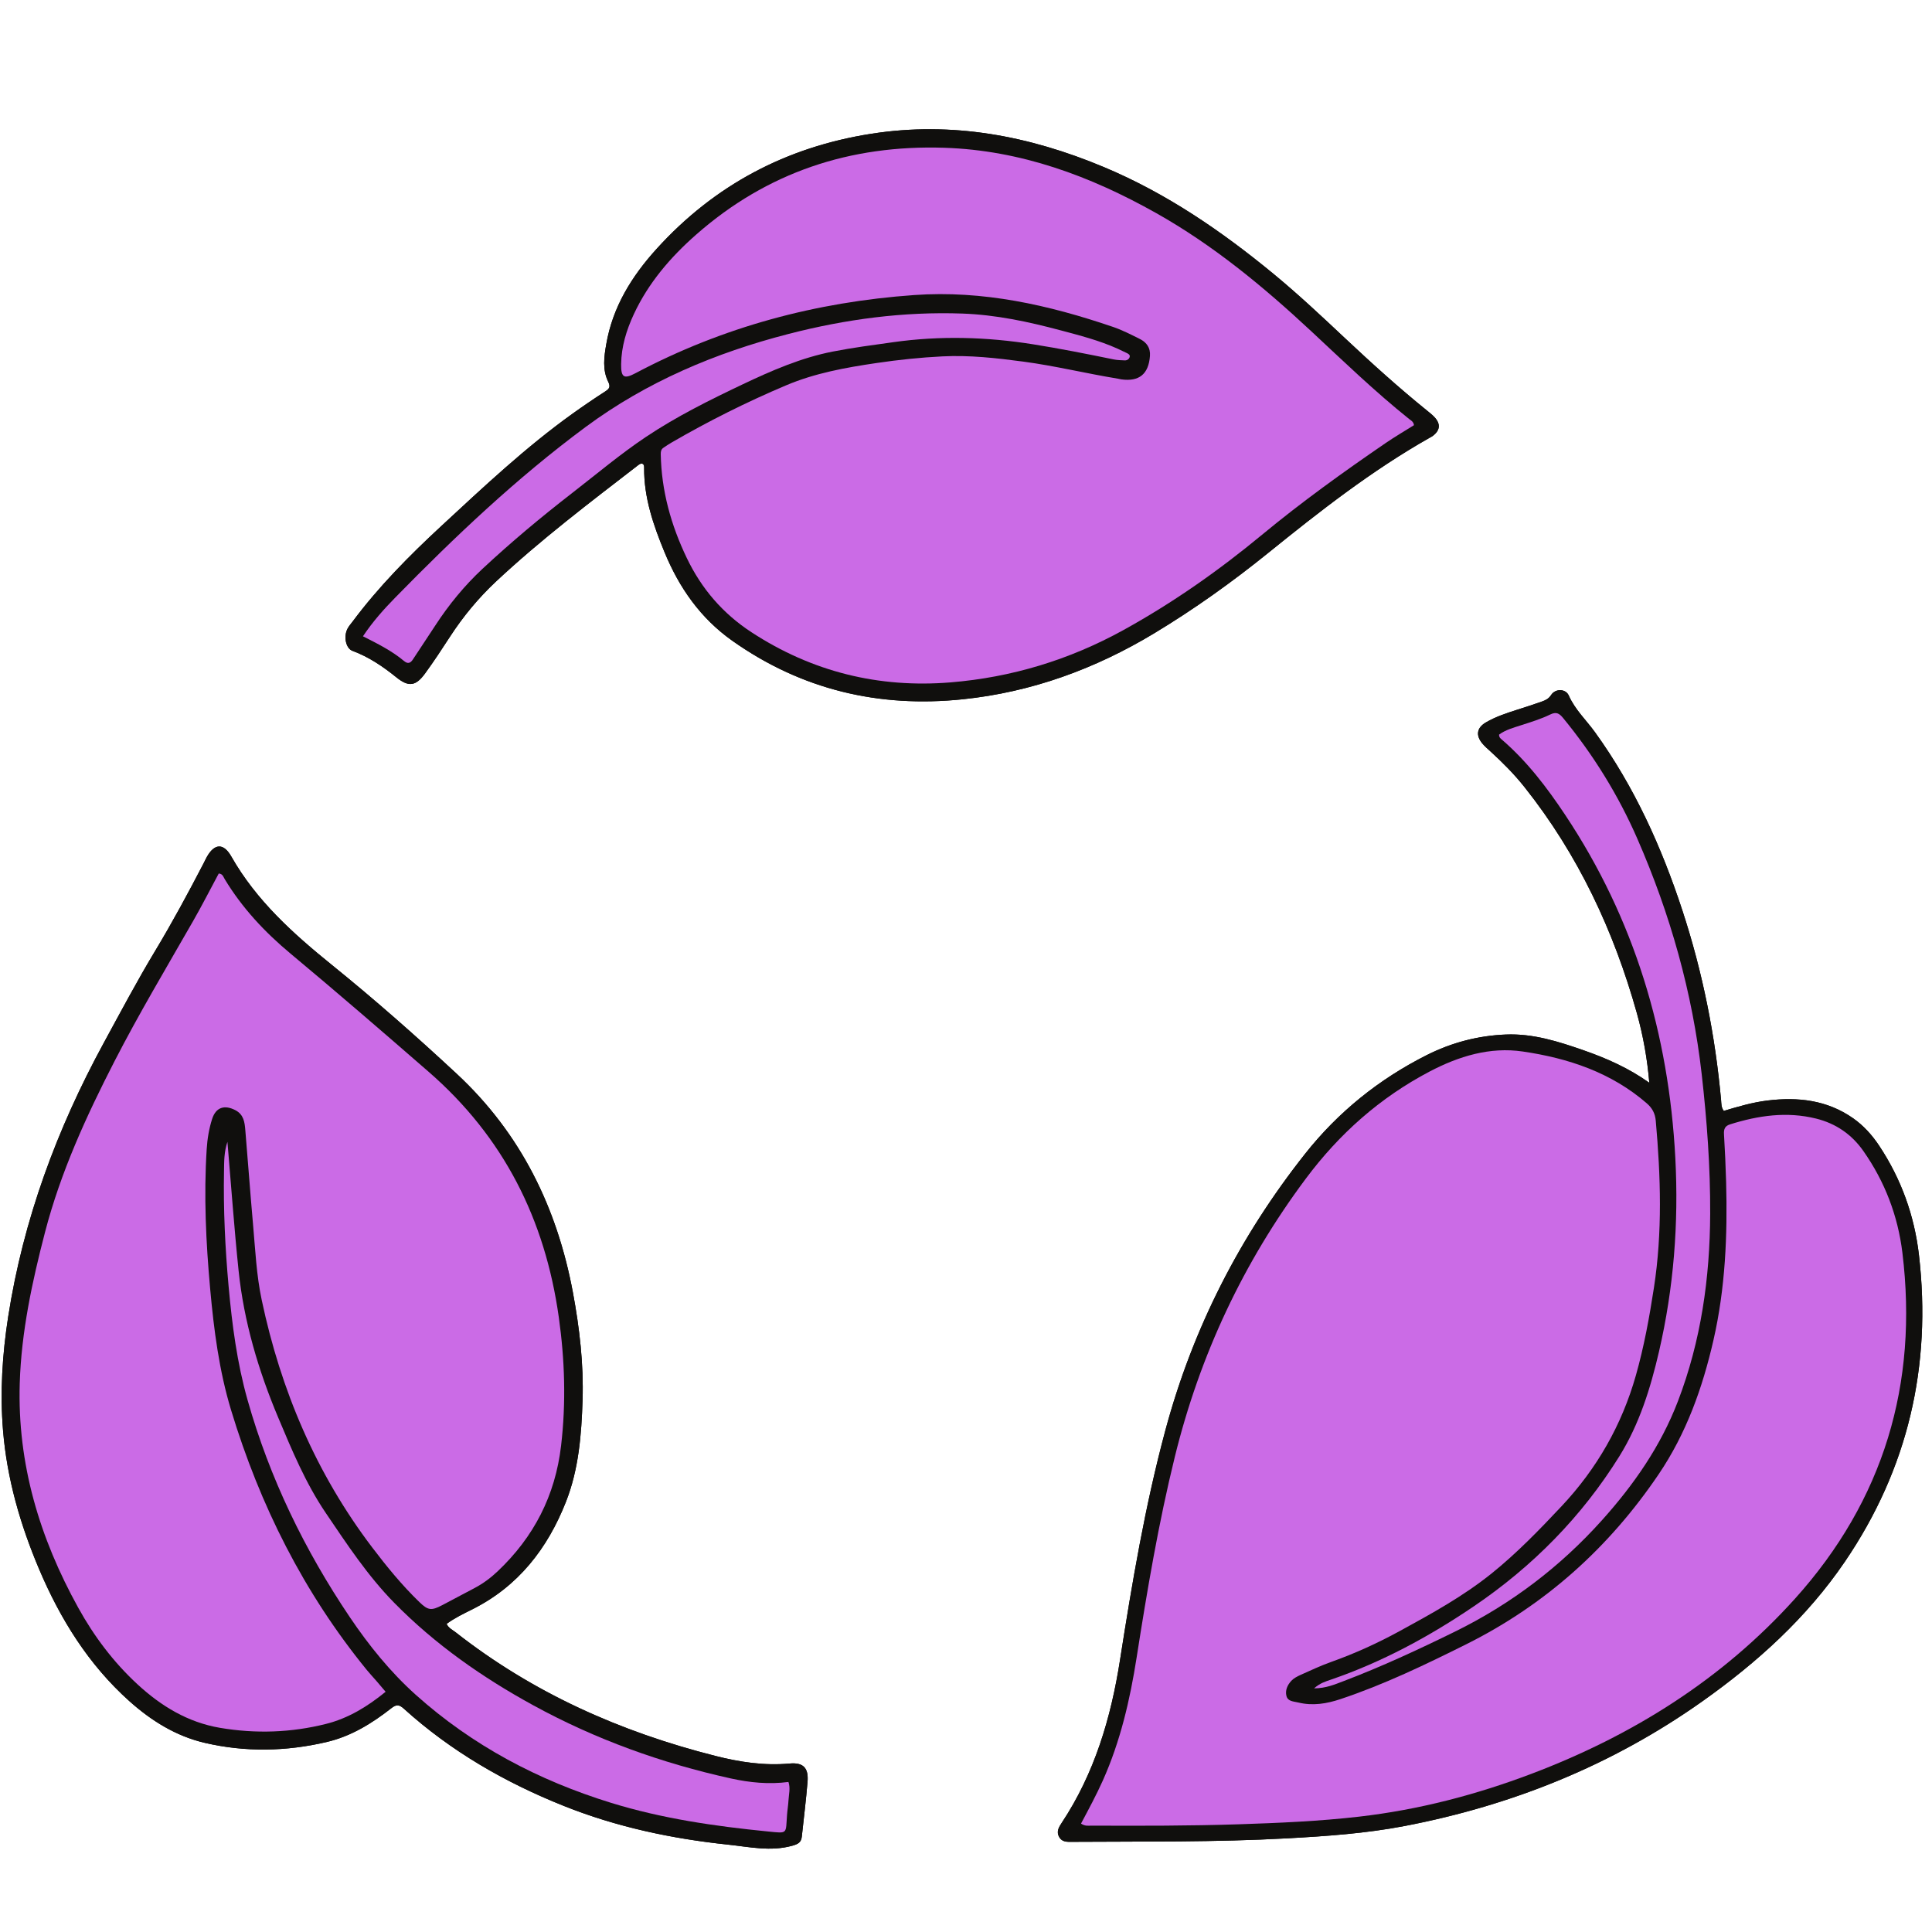
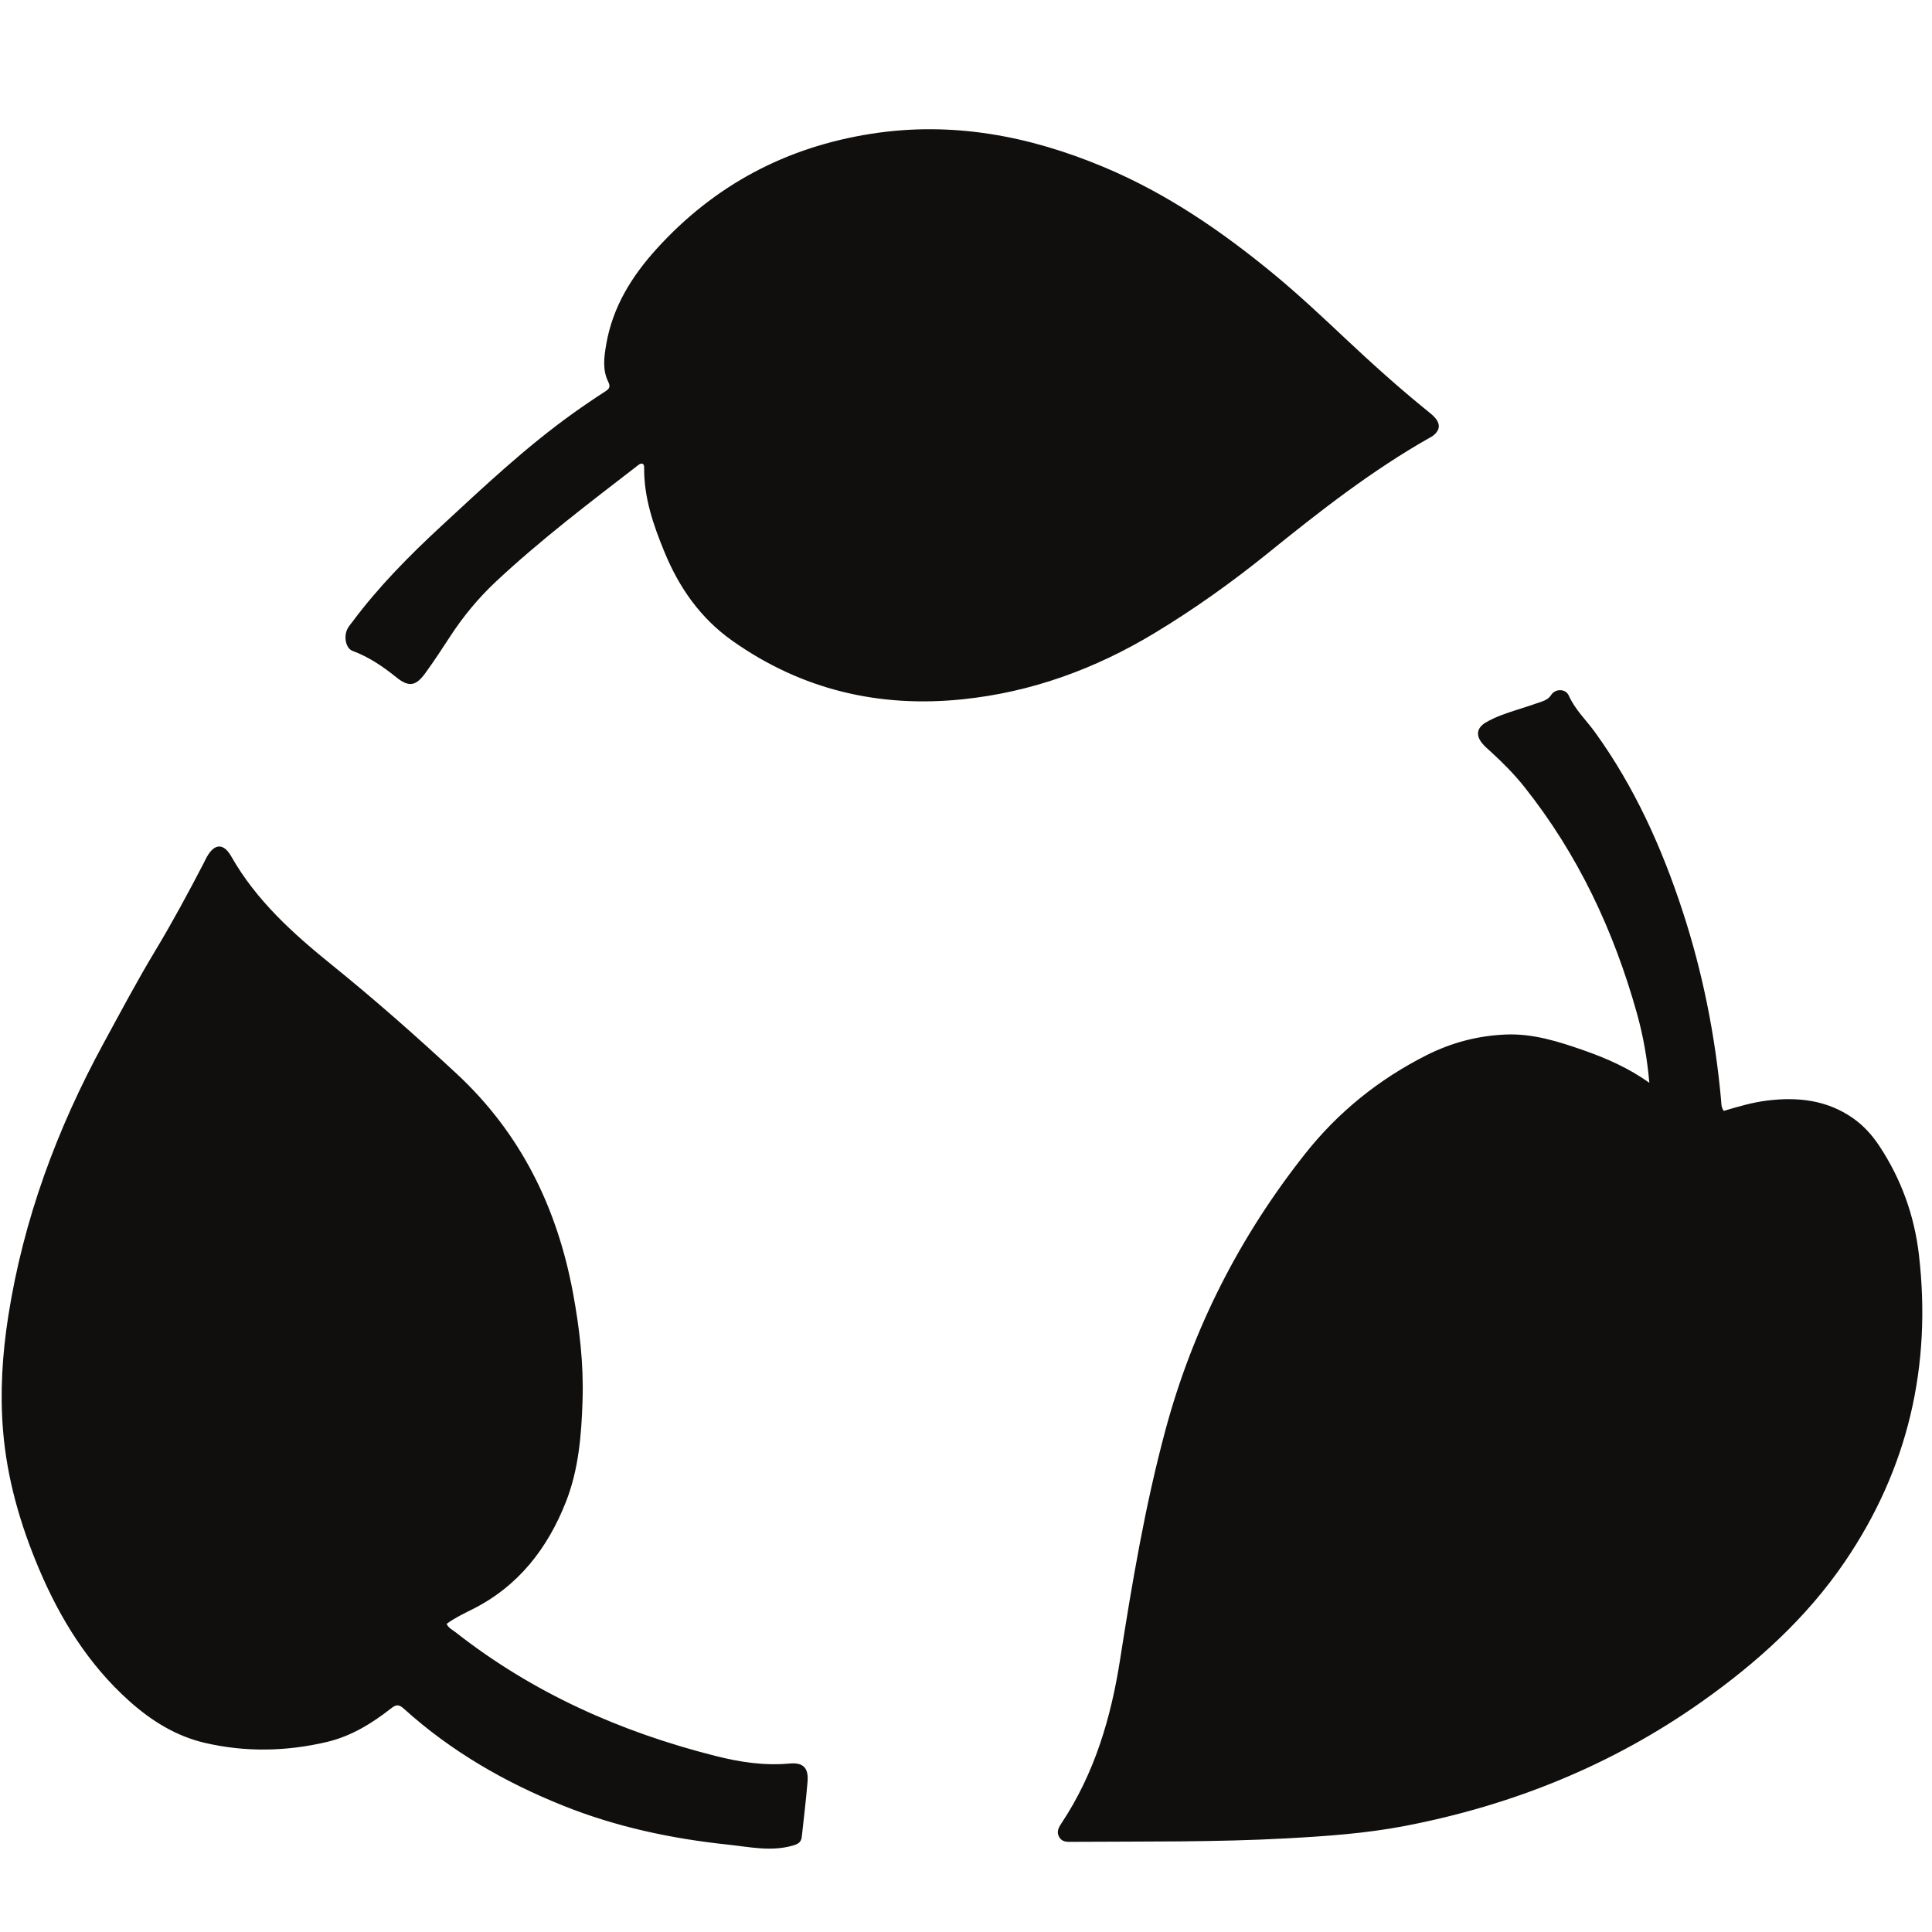
<svg xmlns="http://www.w3.org/2000/svg" version="1.0" preserveAspectRatio="xMidYMid meet" height="500" viewBox="0 0 375 375" zoomAndPan="magnify" width="500">
  <path fill-rule="nonzero" fill-opacity="1" d="M 320.133 210.168 C 319.738 205.566 318.953 201.082 317.73 196.703 C 313.25 180.676 306.305 165.863 295.902 152.77 C 293.922 150.277 291.688 148.031 289.344 145.891 C 288.773 145.371 288.172 144.863 287.688 144.27 C 286.41 142.707 286.656 141.246 288.414 140.219 C 290.289 139.121 292.352 138.445 294.414 137.781 C 296.031 137.258 297.652 136.754 299.25 136.18 C 299.953 135.926 300.59 135.648 301.074 134.895 C 301.887 133.629 303.895 133.645 304.496 135 C 305.715 137.758 307.895 139.773 309.602 142.141 C 317.238 152.723 322.52 164.422 326.566 176.77 C 330.488 188.738 332.922 200.98 334.059 213.504 C 334.121 214.184 334.059 214.906 334.582 215.625 C 337.332 214.801 340.137 213.969 343.047 213.613 C 348.98 212.887 354.629 213.512 359.68 217.047 C 361.734 218.488 363.379 220.324 364.762 222.406 C 369.027 228.844 371.582 235.949 372.465 243.574 C 374.957 265.152 370.355 285.098 358.09 303.117 C 350.684 314 341.074 322.688 330.383 330.254 C 312.938 342.602 293.59 350.402 272.664 354.422 C 265.129 355.867 257.484 356.402 249.836 356.82 C 235.922 357.586 221.992 357.406 208.066 357.5 C 207.129 357.508 206.168 357.559 205.602 356.594 C 204.977 355.539 205.52 354.656 206.082 353.809 C 212.457 344.195 215.641 333.426 217.398 322.18 C 219.742 307.203 222.254 292.277 226.203 277.605 C 231.527 257.816 240.645 239.984 253.312 223.965 C 259.723 215.855 267.645 209.473 276.91 204.805 C 281.75 202.367 286.859 201.023 292.27 200.801 C 297.566 200.582 302.508 202.16 307.402 203.871 C 311.852 205.422 316.152 207.328 320.133 210.168 Z M 209.824 353.961 C 210.637 354.5 211.27 354.355 211.875 354.355 C 221.395 354.395 230.914 354.402 240.426 354.094 C 248.234 353.836 256.047 353.504 263.816 352.609 C 275.328 351.285 286.461 348.383 297.277 344.285 C 316.902 336.855 334.309 325.953 348.406 310.305 C 365.617 291.195 372.355 268.621 369.254 243.148 C 368.383 235.996 365.848 229.348 361.672 223.402 C 359.402 220.164 356.32 218.059 352.492 217.113 C 346.824 215.707 341.285 216.516 335.812 218.234 C 334.801 218.551 334.566 219.16 334.625 220.152 C 334.809 223.238 334.953 226.332 335.039 229.426 C 335.316 239.742 334.898 250 332.582 260.113 C 330.461 269.387 327.312 278.227 321.938 286.164 C 312.328 300.355 299.996 311.465 284.617 319.141 C 276.656 323.113 268.648 326.973 260.184 329.797 C 257.496 330.695 254.797 331.141 251.98 330.453 C 251.082 330.234 249.98 330.266 249.699 329.191 C 249.414 328.09 249.902 327.035 250.656 326.234 C 251.117 325.746 251.773 325.398 252.398 325.117 C 254.375 324.234 256.34 323.305 258.375 322.582 C 262.98 320.945 267.402 318.926 271.688 316.586 C 277.867 313.211 284.039 309.82 289.555 305.379 C 294.449 301.434 298.805 296.93 303.098 292.359 C 309.953 285.066 314.785 276.609 317.52 266.977 C 319.105 261.387 320.145 255.684 321.027 249.945 C 322.691 239.16 322.344 228.352 321.383 217.531 C 321.258 216.129 320.711 215.086 319.645 214.16 C 312.723 208.156 304.387 205.391 295.574 204.098 C 289.195 203.156 283.152 205.012 277.484 207.984 C 267.859 213.039 259.949 220.074 253.465 228.766 C 241.316 245.043 232.887 263.031 228.031 282.77 C 224.867 295.637 222.664 308.66 220.617 321.73 C 219.332 329.93 217.469 337.977 214.059 345.598 C 212.797 348.41 211.336 351.121 209.824 353.961 Z M 255.059 327.711 C 257.367 327.699 259.082 326.949 260.797 326.301 C 268.176 323.496 275.324 320.176 282.41 316.695 C 293.316 311.336 302.805 304.133 310.914 295.105 C 317.109 288.207 322.348 280.703 325.691 271.961 C 330.176 260.238 331.895 248.051 331.945 235.586 C 331.984 226.531 331.32 217.516 330.301 208.512 C 328.496 192.621 324.195 177.43 317.816 162.816 C 314.117 154.332 309.273 146.52 303.391 139.355 C 302.637 138.438 302.047 138.121 300.898 138.684 C 299.094 139.562 297.164 140.145 295.246 140.766 C 293.742 141.25 292.184 141.68 290.965 142.59 C 290.977 143.137 291.242 143.328 291.469 143.523 C 296.391 147.75 300.273 152.863 303.836 158.223 C 317.238 178.383 323.914 200.707 325.18 224.773 C 325.844 237.441 324.879 249.957 322.012 262.332 C 320.359 269.465 318.199 276.418 314.328 282.645 C 307.039 294.367 297.492 304.043 286.098 311.766 C 277.445 317.637 268.258 322.613 258.301 326.027 C 257.301 326.371 256.242 326.668 255.059 327.711 Z M 86.691 315.191 C 87.051 316.012 87.816 316.34 88.426 316.816 C 103.434 328.602 120.449 336.164 138.855 340.824 C 143.598 342.023 148.34 342.754 153.254 342.301 C 155.918 342.055 156.961 343.156 156.746 345.82 C 156.453 349.387 156.012 352.941 155.629 356.5 C 155.512 357.605 154.898 357.941 153.793 358.25 C 149.582 359.43 145.449 358.477 141.312 358.043 C 130.355 356.887 119.656 354.617 109.387 350.508 C 97.988 345.949 87.508 339.902 78.375 331.645 C 77.48 330.836 76.918 330.805 75.98 331.543 C 72.203 334.512 68.141 337.016 63.402 338.125 C 55.539 339.969 47.617 340.121 39.746 338.285 C 34.133 336.977 29.344 333.98 25.078 330.16 C 17.16 323.059 11.699 314.254 7.586 304.559 C 3.938 295.941 1.355 287.027 0.59 277.66 C -0.016 270.25 0.449 262.879 1.594 255.535 C 4.535 236.703 11.047 219.129 20.133 202.441 C 23.406 196.434 26.605 190.391 30.137 184.531 C 33.461 179.012 36.516 173.344 39.488 167.629 C 39.707 167.207 39.902 166.77 40.137 166.352 C 41.598 163.723 43.375 163.566 44.887 166.23 C 49.75 174.793 56.871 181.191 64.395 187.277 C 72.754 194.031 80.812 201.137 88.684 208.457 C 101.098 220.012 108.137 234.406 111.207 250.898 C 112.488 257.793 113.301 264.754 113.074 271.781 C 112.863 278.48 112.332 285.18 109.859 291.477 C 106.289 300.559 100.602 307.906 91.66 312.379 C 89.961 313.227 88.234 314.055 86.691 315.191 Z M 74.848 328.371 C 74.184 327.59 73.633 326.934 73.074 326.285 C 72.449 325.566 71.793 324.871 71.188 324.129 C 58.949 309.125 50.445 292.16 44.848 273.688 C 42.531 266.039 41.516 258.145 40.797 250.215 C 39.977 241.172 39.539 232.113 40.121 223.031 C 40.246 221.043 40.57 219.066 41.18 217.172 C 41.91 214.914 43.578 214.391 45.688 215.488 C 47.305 216.336 47.488 217.816 47.613 219.332 C 48.129 225.434 48.57 231.547 49.113 237.648 C 49.551 242.559 49.773 247.508 50.801 252.34 C 54.508 269.855 61.344 285.984 72.211 300.312 C 75.055 304.062 78.02 307.691 81.406 310.965 C 83.078 312.582 83.715 312.672 85.832 311.562 C 87.949 310.457 90.051 309.332 92.16 308.215 C 93.785 307.352 95.246 306.266 96.586 304.996 C 103.621 298.344 107.773 290.289 108.906 280.609 C 109.887 272.242 109.629 263.953 108.457 255.633 C 105.793 236.695 97.773 220.711 83.203 208.039 C 74.316 200.309 65.41 192.609 56.363 185.07 C 51.379 180.918 46.992 176.223 43.617 170.641 C 43.363 170.219 43.23 169.602 42.457 169.551 C 40.801 172.633 39.215 175.75 37.477 178.785 C 32.301 187.828 26.957 196.777 22.191 206.055 C 16.734 216.688 11.773 227.512 8.746 239.141 C 6.238 248.785 4.141 258.496 3.832 268.496 C 3.352 284.121 7.691 298.516 15.188 312.062 C 18.246 317.594 22.016 322.613 26.68 326.918 C 31.27 331.156 36.461 334.312 42.707 335.371 C 49.613 336.543 56.516 336.316 63.309 334.602 C 67.602 333.52 71.32 331.254 74.848 328.371 Z M 44.145 221.621 C 43.473 223.641 43.512 225.461 43.48 227.266 C 43.34 234.75 43.699 242.219 44.371 249.672 C 45.047 257.129 46.012 264.535 48.055 271.754 C 52.336 286.895 59.125 300.863 67.898 313.887 C 71.602 319.379 75.762 324.531 80.699 328.961 C 91.719 338.84 104.516 345.578 118.609 349.93 C 128.531 352.992 138.762 354.469 149.051 355.488 C 152.992 355.883 152.488 355.996 152.762 352.281 C 152.832 351.328 152.996 350.383 153.047 349.434 C 153.113 348.266 153.449 347.086 153.039 345.879 C 149.215 346.375 145.508 346 141.852 345.195 C 128.422 342.23 115.594 337.613 103.512 331 C 93.617 325.586 84.445 319.168 76.52 311.102 C 71.367 305.855 67.336 299.719 63.227 293.656 C 59.316 287.883 56.66 281.477 53.98 275.102 C 50.145 265.973 47.34 256.52 46.312 246.641 C 45.457 238.418 44.875 230.164 44.145 221.621 Z M 124.641 89.988 C 124.355 89.945 124.094 90.113 123.84 90.309 C 114.457 97.555 105.004 104.711 96.324 112.824 C 92.875 116.051 89.895 119.648 87.324 123.609 C 85.766 126.012 84.191 128.406 82.504 130.719 C 80.684 133.215 79.309 133.379 76.941 131.473 C 74.328 129.367 71.59 127.504 68.41 126.328 C 67.121 125.848 66.645 123.539 67.469 122 C 67.727 121.512 68.109 121.09 68.441 120.645 C 73.508 113.852 79.441 107.859 85.637 102.121 C 93.875 94.504 102.043 86.801 111.195 80.25 C 113.266 78.77 115.371 77.336 117.508 75.957 C 118.324 75.43 118.512 75.035 118.047 74.082 C 116.902 71.75 117.25 69.262 117.672 66.82 C 118.914 59.586 122.621 53.625 127.453 48.297 C 138.672 35.93 152.586 28.559 169.062 25.973 C 184.797 23.504 199.746 26.348 214.27 32.434 C 226.434 37.531 237.145 44.879 247.25 53.211 C 252.039 57.164 256.566 61.418 261.09 65.668 C 266.254 70.52 271.508 75.266 277.02 79.723 C 277.512 80.125 278.023 80.52 278.449 80.984 C 279.664 82.309 279.523 83.539 278.082 84.625 C 277.891 84.766 277.672 84.867 277.461 84.988 C 266.273 91.324 256.184 99.215 246.223 107.27 C 239.156 112.98 231.797 118.242 224.012 122.934 C 212.539 129.848 200.234 134.34 186.891 135.727 C 170.609 137.422 155.609 133.891 142.137 124.367 C 135.949 119.988 131.82 114.066 128.98 107.168 C 126.824 101.934 124.98 96.598 125.027 90.816 C 125.027 90.512 125.051 90.168 124.641 89.988 Z M 274.453 82.527 C 274.352 81.82 273.871 81.617 273.52 81.336 C 266.863 76.004 260.73 70.086 254.5 64.281 C 245.215 55.629 235.461 47.566 224.363 41.332 C 211.602 34.164 198.121 29.16 183.258 28.68 C 165.039 28.098 148.895 33.426 135.145 45.52 C 130.148 49.91 125.852 54.91 123.012 61.016 C 121.594 64.074 120.609 67.266 120.562 70.664 C 120.523 73.305 121.121 73.617 123.371 72.426 C 140.289 63.457 158.363 58.621 177.426 57.27 C 190.789 56.32 203.531 59.188 216.047 63.457 C 217.844 64.07 219.559 64.953 221.262 65.805 C 222.562 66.457 223.32 67.523 223.207 69.074 C 222.949 72.602 221.125 74.109 217.66 73.637 C 217.422 73.605 217.191 73.535 216.957 73.496 C 210.832 72.496 204.797 71.012 198.641 70.191 C 193.434 69.496 188.203 68.91 182.941 69.172 C 178.648 69.383 174.375 69.836 170.121 70.465 C 164.129 71.348 158.199 72.414 152.57 74.797 C 144.938 78.023 137.547 81.723 130.379 85.879 C 129.828 86.195 129.297 86.551 128.773 86.91 C 128.344 87.199 128.242 87.59 128.25 88.133 C 128.379 95.262 130.246 101.945 133.32 108.34 C 136.18 114.293 140.301 119.086 145.863 122.719 C 157.637 130.406 170.547 133.582 184.477 132.453 C 196.363 131.484 207.566 128.078 218.039 122.305 C 227.625 117.02 236.531 110.77 244.953 103.801 C 252.629 97.453 260.703 91.641 268.918 86.02 C 270.734 84.773 272.641 83.664 274.453 82.527 Z M 70.449 123.504 C 73.391 124.988 76.09 126.352 78.418 128.297 C 79.156 128.914 79.664 128.734 80.152 127.984 C 81.586 125.781 83.059 123.609 84.488 121.41 C 87.105 117.391 90.121 113.703 93.625 110.43 C 99.215 105.215 105.078 100.324 111.117 95.645 C 115.832 91.992 120.398 88.137 125.359 84.816 C 131.324 80.828 137.742 77.645 144.207 74.574 C 149.812 71.914 155.5 69.441 161.641 68.238 C 165.539 67.473 169.477 66.969 173.414 66.414 C 182.469 65.137 191.484 65.391 200.492 66.824 C 205.75 67.66 210.969 68.699 216.184 69.766 C 216.879 69.906 217.602 69.922 218.316 69.953 C 218.75 69.973 219.125 69.723 219.254 69.34 C 219.414 68.867 219.008 68.664 218.637 68.492 C 218.062 68.223 217.492 67.934 216.914 67.676 C 213.344 66.07 209.57 65.105 205.809 64.102 C 199.578 62.441 193.309 61.098 186.82 60.863 C 175.359 60.453 164.145 61.957 153.074 64.812 C 138.852 68.48 125.523 74.098 113.652 82.891 C 100.312 92.77 88.309 104.145 76.727 115.98 C 74.516 118.242 72.383 120.605 70.449 123.504 Z M 209.824 353.961 C 211.336 351.121 212.797 348.41 214.059 345.598 C 217.469 337.977 219.332 329.93 220.617 321.73 C 222.664 308.66 224.867 295.637 228.031 282.77 C 232.887 263.031 241.316 245.043 253.465 228.766 C 259.949 220.074 267.859 213.039 277.484 207.984 C 283.152 205.012 289.195 203.156 295.574 204.098 C 304.387 205.391 312.723 208.156 319.645 214.16 C 320.711 215.086 321.258 216.129 321.383 217.531 C 322.344 228.352 322.691 239.16 321.027 249.945 C 320.145 255.684 319.105 261.387 317.52 266.977 C 314.785 276.609 309.953 285.066 303.098 292.359 C 298.805 296.93 294.449 301.434 289.555 305.379 C 284.039 309.82 277.867 313.211 271.688 316.586 C 267.402 318.926 262.98 320.945 258.375 322.582 C 256.34 323.305 254.375 324.234 252.398 325.117 C 251.773 325.398 251.117 325.746 250.656 326.234 C 249.902 327.035 249.414 328.09 249.699 329.191 C 249.98 330.266 251.082 330.234 251.98 330.453 C 254.797 331.141 257.496 330.695 260.184 329.797 C 268.648 326.973 276.656 323.113 284.617 319.141 C 299.996 311.465 312.328 300.355 321.938 286.164 C 327.312 278.227 330.461 269.387 332.582 260.113 C 334.898 250 335.316 239.742 335.039 229.426 C 334.953 226.332 334.809 223.238 334.625 220.152 C 334.566 219.16 334.801 218.551 335.812 218.234 C 341.285 216.516 346.824 215.707 352.492 217.113 C 356.32 218.059 359.402 220.164 361.672 223.402 C 365.848 229.348 368.383 235.996 369.254 243.148 C 372.355 268.621 365.617 291.195 348.406 310.305 C 334.309 325.953 316.902 336.855 297.277 344.285 C 286.461 348.383 275.328 351.285 263.816 352.609 C 256.047 353.504 248.234 353.836 240.426 354.094 C 230.914 354.402 221.395 354.395 211.875 354.355 C 211.27 354.355 210.637 354.5 209.824 353.961 Z M 73.074 326.285 C 72.449 325.566 71.793 324.871 71.188 324.129 C 58.949 309.125 50.445 292.16 44.848 273.688 C 42.531 266.039 41.516 258.145 40.797 250.215 C 39.977 241.172 39.539 232.113 40.121 223.031 C 40.246 221.043 40.57 219.066 41.18 217.172 C 41.91 214.914 43.578 214.391 45.688 215.488 C 47.305 216.336 47.488 217.816 47.613 219.332 C 48.129 225.434 48.57 231.547 49.113 237.648 C 49.551 242.559 49.773 247.508 50.801 252.34 C 54.508 269.855 61.344 285.984 72.211 300.312 C 75.055 304.062 78.02 307.691 81.406 310.965 C 83.078 312.582 83.715 312.672 85.832 311.562 C 87.949 310.457 90.051 309.332 92.16 308.215 C 93.785 307.352 95.246 306.266 96.586 304.996 C 103.621 298.344 107.773 290.289 108.906 280.609 C 109.887 272.242 109.629 263.953 108.457 255.633 C 105.793 236.695 97.773 220.711 83.203 208.039 C 74.316 200.309 65.41 192.609 56.363 185.07 C 51.379 180.918 46.992 176.223 43.617 170.641 C 43.363 170.219 43.23 169.602 42.457 169.551 C 40.801 172.633 39.215 175.75 37.477 178.785 C 32.301 187.828 26.957 196.777 22.191 206.055 C 16.734 216.688 11.773 227.512 8.746 239.141 C 6.238 248.785 4.141 258.496 3.832 268.496 C 3.352 284.121 7.691 298.516 15.188 312.062 C 18.246 317.594 22.016 322.613 26.68 326.918 C 31.27 331.156 36.461 334.312 42.707 335.371 C 49.613 336.543 56.516 336.316 63.309 334.602 C 67.602 333.52 71.32 331.254 74.848 328.371 C 74.184 327.59 73.633 326.934 73.074 326.285 Z M 273.52 81.336 C 266.863 76.004 260.73 70.086 254.5 64.281 C 245.215 55.629 235.461 47.566 224.363 41.332 C 211.602 34.164 198.121 29.16 183.258 28.68 C 165.039 28.098 148.895 33.426 135.145 45.52 C 130.148 49.91 125.852 54.91 123.012 61.016 C 121.594 64.074 120.609 67.266 120.562 70.664 C 120.523 73.305 121.121 73.617 123.371 72.426 C 140.289 63.457 158.363 58.621 177.426 57.27 C 190.789 56.32 203.531 59.188 216.047 63.457 C 217.844 64.07 219.559 64.953 221.262 65.805 C 222.562 66.457 223.32 67.523 223.207 69.074 C 222.949 72.602 221.125 74.109 217.66 73.637 C 217.422 73.605 217.191 73.535 216.957 73.496 C 210.832 72.496 204.797 71.012 198.641 70.191 C 193.434 69.496 188.203 68.91 182.941 69.172 C 178.648 69.383 174.375 69.836 170.121 70.465 C 164.129 71.348 158.199 72.414 152.57 74.797 C 144.938 78.023 137.547 81.723 130.379 85.879 C 129.828 86.195 129.297 86.551 128.773 86.91 C 128.344 87.199 128.242 87.59 128.25 88.133 C 128.379 95.262 130.246 101.945 133.32 108.34 C 136.18 114.293 140.301 119.086 145.863 122.719 C 157.637 130.406 170.547 133.582 184.477 132.453 C 196.363 131.484 207.566 128.078 218.039 122.305 C 227.625 117.02 236.531 110.77 244.953 103.801 C 252.629 97.453 260.703 91.641 268.918 86.02 C 270.734 84.773 272.641 83.664 274.453 82.527 C 274.352 81.82 273.871 81.617 273.52 81.336 Z M 255.059 327.711 C 256.242 326.668 257.301 326.371 258.301 326.027 C 268.258 322.613 277.445 317.637 286.098 311.766 C 297.492 304.043 307.039 294.367 314.328 282.645 C 318.199 276.418 320.359 269.465 322.012 262.332 C 324.879 249.957 325.844 237.441 325.18 224.773 C 323.914 200.707 317.238 178.383 303.836 158.223 C 300.273 152.863 296.391 147.75 291.469 143.523 C 291.242 143.328 290.977 143.137 290.965 142.59 C 292.184 141.68 293.742 141.25 295.246 140.766 C 297.164 140.145 299.094 139.562 300.898 138.684 C 302.047 138.121 302.637 138.438 303.391 139.355 C 309.273 146.52 314.117 154.332 317.816 162.816 C 324.195 177.43 328.496 192.621 330.301 208.512 C 331.32 217.516 331.984 226.531 331.945 235.586 C 331.895 248.051 330.176 260.238 325.691 271.961 C 322.348 280.703 317.109 288.207 310.914 295.105 C 302.805 304.133 293.316 311.336 282.41 316.695 C 275.324 320.176 268.176 323.496 260.797 326.301 C 259.082 326.949 257.367 327.699 255.059 327.711 Z M 43.48 227.266 C 43.34 234.75 43.699 242.219 44.371 249.672 C 45.047 257.129 46.012 264.535 48.055 271.754 C 52.336 286.895 59.125 300.863 67.898 313.887 C 71.602 319.379 75.762 324.531 80.699 328.961 C 91.719 338.84 104.516 345.578 118.609 349.93 C 128.531 352.992 138.762 354.469 149.051 355.488 C 152.992 355.883 152.488 355.996 152.762 352.281 C 152.832 351.328 152.996 350.383 153.047 349.434 C 153.113 348.266 153.449 347.086 153.039 345.879 C 149.215 346.375 145.508 346 141.852 345.195 C 128.422 342.23 115.594 337.613 103.512 331 C 93.617 325.586 84.445 319.168 76.52 311.102 C 71.367 305.855 67.336 299.719 63.227 293.656 C 59.316 287.883 56.66 281.477 53.98 275.102 C 50.145 265.973 47.34 256.52 46.312 246.641 C 45.457 238.418 44.875 230.164 44.145 221.621 C 43.473 223.641 43.512 225.461 43.48 227.266 Z M 78.418 128.297 C 79.156 128.914 79.664 128.734 80.152 127.984 C 81.586 125.781 83.059 123.609 84.488 121.41 C 87.105 117.391 90.121 113.703 93.625 110.43 C 99.215 105.215 105.078 100.324 111.117 95.645 C 115.832 91.992 120.398 88.137 125.359 84.816 C 131.324 80.828 137.742 77.645 144.207 74.574 C 149.812 71.914 155.5 69.441 161.641 68.238 C 165.539 67.473 169.477 66.969 173.414 66.414 C 182.469 65.137 191.484 65.391 200.492 66.824 C 205.75 67.66 210.969 68.699 216.184 69.766 C 216.879 69.906 217.602 69.922 218.316 69.953 C 218.75 69.973 219.125 69.723 219.254 69.34 C 219.414 68.867 219.008 68.664 218.637 68.492 C 218.062 68.223 217.492 67.934 216.914 67.676 C 213.344 66.07 209.57 65.105 205.809 64.102 C 199.578 62.441 193.309 61.098 186.82 60.863 C 175.359 60.453 164.145 61.957 153.074 64.812 C 138.852 68.48 125.523 74.098 113.652 82.891 C 100.312 92.77 88.309 104.145 76.727 115.98 C 74.516 118.242 72.383 120.605 70.449 123.504 C 73.391 124.988 76.09 126.352 78.418 128.297 Z M 78.418 128.297" fill="#100f0d" />
-   <path fill-rule="nonzero" fill-opacity="1" d="M 320.133 210.168 C 319.738 205.566 318.953 201.082 317.73 196.703 C 313.25 180.676 306.305 165.863 295.902 152.77 C 293.922 150.277 291.688 148.031 289.344 145.891 C 288.773 145.371 288.172 144.863 287.688 144.27 C 286.41 142.707 286.656 141.246 288.414 140.219 C 290.289 139.121 292.352 138.445 294.414 137.781 C 296.031 137.258 297.652 136.754 299.25 136.18 C 299.953 135.926 300.59 135.648 301.074 134.895 C 301.887 133.629 303.895 133.645 304.496 135 C 305.715 137.758 307.895 139.773 309.602 142.141 C 317.238 152.723 322.52 164.422 326.566 176.77 C 330.488 188.738 332.922 200.98 334.059 213.504 C 334.121 214.184 334.059 214.906 334.582 215.625 C 337.332 214.801 340.137 213.969 343.047 213.613 C 348.98 212.887 354.629 213.512 359.68 217.047 C 361.734 218.488 363.379 220.324 364.762 222.406 C 369.027 228.844 371.582 235.949 372.465 243.574 C 374.957 265.152 370.355 285.098 358.09 303.117 C 350.684 314 341.074 322.688 330.383 330.254 C 312.938 342.602 293.59 350.402 272.664 354.422 C 265.129 355.867 257.484 356.402 249.836 356.82 C 235.922 357.586 221.992 357.406 208.066 357.5 C 207.129 357.508 206.168 357.559 205.602 356.594 C 204.977 355.539 205.52 354.656 206.082 353.809 C 212.457 344.195 215.641 333.426 217.398 322.18 C 219.742 307.203 222.254 292.277 226.203 277.605 C 231.527 257.816 240.645 239.984 253.312 223.965 C 259.723 215.855 267.645 209.473 276.91 204.805 C 281.75 202.367 286.859 201.023 292.27 200.801 C 297.566 200.582 302.508 202.16 307.402 203.871 C 311.852 205.422 316.152 207.328 320.133 210.168 Z M 209.824 353.961 C 210.637 354.5 211.27 354.355 211.875 354.355 C 221.395 354.395 230.914 354.402 240.426 354.094 C 248.234 353.836 256.047 353.504 263.816 352.609 C 275.328 351.285 286.461 348.383 297.277 344.285 C 316.902 336.855 334.309 325.953 348.406 310.305 C 365.617 291.195 372.355 268.621 369.254 243.148 C 368.383 235.996 365.848 229.348 361.672 223.402 C 359.402 220.164 356.32 218.059 352.492 217.113 C 346.824 215.707 341.285 216.516 335.812 218.234 C 334.801 218.551 334.566 219.16 334.625 220.152 C 334.809 223.238 334.953 226.332 335.039 229.426 C 335.316 239.742 334.898 250 332.582 260.113 C 330.461 269.387 327.312 278.227 321.938 286.164 C 312.328 300.355 299.996 311.465 284.617 319.141 C 276.656 323.113 268.648 326.973 260.184 329.797 C 257.496 330.695 254.797 331.141 251.98 330.453 C 251.082 330.234 249.98 330.266 249.699 329.191 C 249.414 328.09 249.902 327.035 250.656 326.234 C 251.117 325.746 251.773 325.398 252.398 325.117 C 254.375 324.234 256.34 323.305 258.375 322.582 C 262.98 320.945 267.402 318.926 271.688 316.586 C 277.867 313.211 284.039 309.82 289.555 305.379 C 294.449 301.434 298.805 296.93 303.098 292.359 C 309.953 285.066 314.785 276.609 317.52 266.977 C 319.105 261.387 320.145 255.684 321.027 249.945 C 322.691 239.16 322.344 228.352 321.383 217.531 C 321.258 216.129 320.711 215.086 319.645 214.16 C 312.723 208.156 304.387 205.391 295.574 204.098 C 289.195 203.156 283.152 205.012 277.484 207.984 C 267.859 213.039 259.949 220.074 253.465 228.766 C 241.316 245.043 232.887 263.031 228.031 282.77 C 224.867 295.637 222.664 308.66 220.617 321.73 C 219.332 329.93 217.469 337.977 214.059 345.598 C 212.797 348.41 211.336 351.121 209.824 353.961 Z M 255.059 327.711 C 257.367 327.699 259.082 326.949 260.797 326.301 C 268.176 323.496 275.324 320.176 282.41 316.695 C 293.316 311.336 302.805 304.133 310.914 295.105 C 317.109 288.207 322.348 280.703 325.691 271.961 C 330.176 260.238 331.895 248.051 331.945 235.586 C 331.984 226.531 331.32 217.516 330.301 208.512 C 328.496 192.621 324.195 177.43 317.816 162.816 C 314.117 154.332 309.273 146.52 303.391 139.355 C 302.637 138.438 302.047 138.121 300.898 138.684 C 299.094 139.562 297.164 140.145 295.246 140.766 C 293.742 141.25 292.184 141.68 290.965 142.59 C 290.977 143.137 291.242 143.328 291.469 143.523 C 296.391 147.75 300.273 152.863 303.836 158.223 C 317.238 178.383 323.914 200.707 325.18 224.773 C 325.844 237.441 324.879 249.957 322.012 262.332 C 320.359 269.465 318.199 276.418 314.328 282.645 C 307.039 294.367 297.492 304.043 286.098 311.766 C 277.445 317.637 268.258 322.613 258.301 326.027 C 257.301 326.371 256.242 326.668 255.059 327.711 Z M 86.691 315.191 C 87.051 316.012 87.816 316.34 88.426 316.816 C 103.434 328.602 120.449 336.164 138.855 340.824 C 143.598 342.023 148.34 342.754 153.254 342.301 C 155.918 342.055 156.961 343.156 156.746 345.82 C 156.453 349.387 156.012 352.941 155.629 356.5 C 155.512 357.605 154.898 357.941 153.793 358.25 C 149.582 359.43 145.449 358.477 141.312 358.043 C 130.355 356.887 119.656 354.617 109.387 350.508 C 97.988 345.949 87.508 339.902 78.375 331.645 C 77.48 330.836 76.918 330.805 75.98 331.543 C 72.203 334.512 68.141 337.016 63.402 338.125 C 55.539 339.969 47.617 340.121 39.746 338.285 C 34.133 336.977 29.344 333.98 25.078 330.16 C 17.16 323.059 11.699 314.254 7.586 304.559 C 3.938 295.941 1.355 287.027 0.59 277.66 C -0.016 270.25 0.449 262.879 1.594 255.535 C 4.535 236.703 11.047 219.129 20.133 202.441 C 23.406 196.434 26.605 190.391 30.137 184.531 C 33.461 179.012 36.516 173.344 39.488 167.629 C 39.707 167.207 39.902 166.77 40.137 166.352 C 41.598 163.723 43.375 163.566 44.887 166.23 C 49.75 174.793 56.871 181.191 64.395 187.277 C 72.754 194.031 80.812 201.137 88.684 208.457 C 101.098 220.012 108.137 234.406 111.207 250.898 C 112.488 257.793 113.301 264.754 113.074 271.781 C 112.863 278.48 112.332 285.18 109.859 291.477 C 106.289 300.559 100.602 307.906 91.66 312.379 C 89.961 313.227 88.234 314.055 86.691 315.191 Z M 74.848 328.371 C 74.184 327.59 73.633 326.934 73.074 326.285 C 72.449 325.566 71.793 324.871 71.188 324.129 C 58.949 309.125 50.445 292.16 44.848 273.688 C 42.531 266.039 41.516 258.145 40.797 250.215 C 39.977 241.172 39.539 232.113 40.121 223.031 C 40.246 221.043 40.57 219.066 41.18 217.172 C 41.91 214.914 43.578 214.391 45.688 215.488 C 47.305 216.336 47.488 217.816 47.613 219.332 C 48.129 225.434 48.57 231.547 49.113 237.648 C 49.551 242.559 49.773 247.508 50.801 252.34 C 54.508 269.855 61.344 285.984 72.211 300.312 C 75.055 304.062 78.02 307.691 81.406 310.965 C 83.078 312.582 83.715 312.672 85.832 311.562 C 87.949 310.457 90.051 309.332 92.16 308.215 C 93.785 307.352 95.246 306.266 96.586 304.996 C 103.621 298.344 107.773 290.289 108.906 280.609 C 109.887 272.242 109.629 263.953 108.457 255.633 C 105.793 236.695 97.773 220.711 83.203 208.039 C 74.316 200.309 65.41 192.609 56.363 185.07 C 51.379 180.918 46.992 176.223 43.617 170.641 C 43.363 170.219 43.23 169.602 42.457 169.551 C 40.801 172.633 39.215 175.75 37.477 178.785 C 32.301 187.828 26.957 196.777 22.191 206.055 C 16.734 216.688 11.773 227.512 8.746 239.141 C 6.238 248.785 4.141 258.496 3.832 268.496 C 3.352 284.121 7.691 298.516 15.188 312.062 C 18.246 317.594 22.016 322.613 26.68 326.918 C 31.27 331.156 36.461 334.312 42.707 335.371 C 49.613 336.543 56.516 336.316 63.309 334.602 C 67.602 333.52 71.32 331.254 74.848 328.371 Z M 44.145 221.621 C 43.473 223.641 43.512 225.461 43.48 227.266 C 43.34 234.75 43.699 242.219 44.371 249.672 C 45.047 257.129 46.012 264.535 48.055 271.754 C 52.336 286.895 59.125 300.863 67.898 313.887 C 71.602 319.379 75.762 324.531 80.699 328.961 C 91.719 338.84 104.516 345.578 118.609 349.93 C 128.531 352.992 138.762 354.469 149.051 355.488 C 152.992 355.883 152.488 355.996 152.762 352.281 C 152.832 351.328 152.996 350.383 153.047 349.434 C 153.113 348.266 153.449 347.086 153.039 345.879 C 149.215 346.375 145.508 346 141.852 345.195 C 128.422 342.23 115.594 337.613 103.512 331 C 93.617 325.586 84.445 319.168 76.52 311.102 C 71.367 305.855 67.336 299.719 63.227 293.656 C 59.316 287.883 56.66 281.477 53.98 275.102 C 50.145 265.973 47.34 256.52 46.312 246.641 C 45.457 238.418 44.875 230.164 44.145 221.621 Z M 124.641 89.988 C 124.355 89.945 124.094 90.113 123.84 90.309 C 114.457 97.555 105.004 104.711 96.324 112.824 C 92.875 116.051 89.895 119.648 87.324 123.609 C 85.766 126.012 84.191 128.406 82.504 130.719 C 80.684 133.215 79.309 133.379 76.941 131.473 C 74.328 129.367 71.59 127.504 68.41 126.328 C 67.121 125.848 66.645 123.539 67.469 122 C 67.727 121.512 68.109 121.09 68.441 120.645 C 73.508 113.852 79.441 107.859 85.637 102.121 C 93.875 94.504 102.043 86.801 111.195 80.25 C 113.266 78.77 115.371 77.336 117.508 75.957 C 118.324 75.43 118.512 75.035 118.047 74.082 C 116.902 71.75 117.25 69.262 117.672 66.82 C 118.914 59.586 122.621 53.625 127.453 48.297 C 138.672 35.93 152.586 28.559 169.062 25.973 C 184.797 23.504 199.746 26.348 214.27 32.434 C 226.434 37.531 237.145 44.879 247.25 53.211 C 252.039 57.164 256.566 61.418 261.09 65.668 C 266.254 70.52 271.508 75.266 277.02 79.723 C 277.512 80.125 278.023 80.52 278.449 80.984 C 279.664 82.309 279.523 83.539 278.082 84.625 C 277.891 84.766 277.672 84.867 277.461 84.988 C 266.273 91.324 256.184 99.215 246.223 107.27 C 239.156 112.98 231.797 118.242 224.012 122.934 C 212.539 129.848 200.234 134.34 186.891 135.727 C 170.609 137.422 155.609 133.891 142.137 124.367 C 135.949 119.988 131.82 114.066 128.98 107.168 C 126.824 101.934 124.98 96.598 125.027 90.816 C 125.027 90.512 125.051 90.168 124.641 89.988 Z M 274.453 82.527 C 274.352 81.82 273.871 81.617 273.52 81.336 C 266.863 76.004 260.73 70.086 254.5 64.281 C 245.215 55.629 235.461 47.566 224.363 41.332 C 211.602 34.164 198.121 29.16 183.258 28.68 C 165.039 28.098 148.895 33.426 135.145 45.52 C 130.148 49.91 125.852 54.91 123.012 61.016 C 121.594 64.074 120.609 67.266 120.562 70.664 C 120.523 73.305 121.121 73.617 123.371 72.426 C 140.289 63.457 158.363 58.621 177.426 57.27 C 190.789 56.32 203.531 59.188 216.047 63.457 C 217.844 64.07 219.559 64.953 221.262 65.805 C 222.562 66.457 223.32 67.523 223.207 69.074 C 222.949 72.602 221.125 74.109 217.66 73.637 C 217.422 73.605 217.191 73.535 216.957 73.496 C 210.832 72.496 204.797 71.012 198.641 70.191 C 193.434 69.496 188.203 68.91 182.941 69.172 C 178.648 69.383 174.375 69.836 170.121 70.465 C 164.129 71.348 158.199 72.414 152.57 74.797 C 144.938 78.023 137.547 81.723 130.379 85.879 C 129.828 86.195 129.297 86.551 128.773 86.91 C 128.344 87.199 128.242 87.59 128.25 88.133 C 128.379 95.262 130.246 101.945 133.32 108.34 C 136.18 114.293 140.301 119.086 145.863 122.719 C 157.637 130.406 170.547 133.582 184.477 132.453 C 196.363 131.484 207.566 128.078 218.039 122.305 C 227.625 117.02 236.531 110.77 244.953 103.801 C 252.629 97.453 260.703 91.641 268.918 86.02 C 270.734 84.773 272.641 83.664 274.453 82.527 Z M 70.449 123.504 C 73.391 124.988 76.09 126.352 78.418 128.297 C 79.156 128.914 79.664 128.734 80.152 127.984 C 81.586 125.781 83.059 123.609 84.488 121.41 C 87.105 117.391 90.121 113.703 93.625 110.43 C 99.215 105.215 105.078 100.324 111.117 95.645 C 115.832 91.992 120.398 88.137 125.359 84.816 C 131.324 80.828 137.742 77.645 144.207 74.574 C 149.812 71.914 155.5 69.441 161.641 68.238 C 165.539 67.473 169.477 66.969 173.414 66.414 C 182.469 65.137 191.484 65.391 200.492 66.824 C 205.75 67.66 210.969 68.699 216.184 69.766 C 216.879 69.906 217.602 69.922 218.316 69.953 C 218.75 69.973 219.125 69.723 219.254 69.34 C 219.414 68.867 219.008 68.664 218.637 68.492 C 218.062 68.223 217.492 67.934 216.914 67.676 C 213.344 66.07 209.57 65.105 205.809 64.102 C 199.578 62.441 193.309 61.098 186.82 60.863 C 175.359 60.453 164.145 61.957 153.074 64.812 C 138.852 68.48 125.523 74.098 113.652 82.891 C 100.312 92.77 88.309 104.145 76.727 115.98 C 74.516 118.242 72.383 120.605 70.449 123.504 Z M 70.449 123.504" fill="#100f0d" />
-   <path fill-rule="nonzero" fill-opacity="1" d="M 209.824 353.961 C 211.336 351.121 212.797 348.41 214.059 345.598 C 217.469 337.977 219.332 329.93 220.617 321.73 C 222.664 308.66 224.867 295.637 228.031 282.77 C 232.887 263.031 241.316 245.043 253.465 228.766 C 259.949 220.074 267.859 213.039 277.484 207.984 C 283.152 205.012 289.195 203.156 295.574 204.098 C 304.387 205.391 312.723 208.156 319.645 214.16 C 320.711 215.086 321.258 216.129 321.383 217.531 C 322.344 228.352 322.691 239.16 321.027 249.945 C 320.145 255.684 319.105 261.387 317.52 266.977 C 314.785 276.609 309.953 285.066 303.098 292.359 C 298.805 296.93 294.449 301.434 289.555 305.379 C 284.039 309.82 277.867 313.211 271.688 316.586 C 267.402 318.926 262.98 320.945 258.375 322.582 C 256.34 323.305 254.375 324.234 252.398 325.117 C 251.773 325.398 251.117 325.746 250.656 326.234 C 249.902 327.035 249.414 328.09 249.699 329.191 C 249.98 330.266 251.082 330.234 251.98 330.453 C 254.797 331.141 257.496 330.695 260.184 329.797 C 268.648 326.973 276.656 323.113 284.617 319.141 C 299.996 311.465 312.328 300.355 321.938 286.164 C 327.312 278.227 330.461 269.387 332.582 260.113 C 334.898 250 335.316 239.742 335.039 229.426 C 334.953 226.332 334.809 223.238 334.625 220.152 C 334.566 219.16 334.801 218.551 335.812 218.234 C 341.285 216.516 346.824 215.707 352.492 217.113 C 356.32 218.059 359.402 220.164 361.672 223.402 C 365.848 229.348 368.383 235.996 369.254 243.148 C 372.355 268.621 365.617 291.195 348.406 310.305 C 334.309 325.953 316.902 336.855 297.277 344.285 C 286.461 348.383 275.328 351.285 263.816 352.609 C 256.047 353.504 248.234 353.836 240.426 354.094 C 230.914 354.402 221.395 354.395 211.875 354.355 C 211.27 354.355 210.637 354.5 209.824 353.961 Z M 73.074 326.285 C 72.449 325.566 71.793 324.871 71.188 324.129 C 58.949 309.125 50.445 292.16 44.848 273.688 C 42.531 266.039 41.516 258.145 40.797 250.215 C 39.977 241.172 39.539 232.113 40.121 223.031 C 40.246 221.043 40.57 219.066 41.18 217.172 C 41.91 214.914 43.578 214.391 45.688 215.488 C 47.305 216.336 47.488 217.816 47.613 219.332 C 48.129 225.434 48.57 231.547 49.113 237.648 C 49.551 242.559 49.773 247.508 50.801 252.34 C 54.508 269.855 61.344 285.984 72.211 300.312 C 75.055 304.062 78.02 307.691 81.406 310.965 C 83.078 312.582 83.715 312.672 85.832 311.562 C 87.949 310.457 90.051 309.332 92.16 308.215 C 93.785 307.352 95.246 306.266 96.586 304.996 C 103.621 298.344 107.773 290.289 108.906 280.609 C 109.887 272.242 109.629 263.953 108.457 255.633 C 105.793 236.695 97.773 220.711 83.203 208.039 C 74.316 200.309 65.41 192.609 56.363 185.07 C 51.379 180.918 46.992 176.223 43.617 170.641 C 43.363 170.219 43.23 169.602 42.457 169.551 C 40.801 172.633 39.215 175.75 37.477 178.785 C 32.301 187.828 26.957 196.777 22.191 206.055 C 16.734 216.688 11.773 227.512 8.746 239.141 C 6.238 248.785 4.141 258.496 3.832 268.496 C 3.352 284.121 7.691 298.516 15.188 312.062 C 18.246 317.594 22.016 322.613 26.68 326.918 C 31.27 331.156 36.461 334.312 42.707 335.371 C 49.613 336.543 56.516 336.316 63.309 334.602 C 67.602 333.52 71.32 331.254 74.848 328.371 C 74.184 327.59 73.633 326.934 73.074 326.285 Z M 273.52 81.336 C 266.863 76.004 260.73 70.086 254.5 64.281 C 245.215 55.629 235.461 47.566 224.363 41.332 C 211.602 34.164 198.121 29.16 183.258 28.68 C 165.039 28.098 148.895 33.426 135.145 45.52 C 130.148 49.91 125.852 54.91 123.012 61.016 C 121.594 64.074 120.609 67.266 120.562 70.664 C 120.523 73.305 121.121 73.617 123.371 72.426 C 140.289 63.457 158.363 58.621 177.426 57.27 C 190.789 56.32 203.531 59.188 216.047 63.457 C 217.844 64.07 219.559 64.953 221.262 65.805 C 222.562 66.457 223.32 67.523 223.207 69.074 C 222.949 72.602 221.125 74.109 217.66 73.637 C 217.422 73.605 217.191 73.535 216.957 73.496 C 210.832 72.496 204.797 71.012 198.641 70.191 C 193.434 69.496 188.203 68.91 182.941 69.172 C 178.648 69.383 174.375 69.836 170.121 70.465 C 164.129 71.348 158.199 72.414 152.57 74.797 C 144.938 78.023 137.547 81.723 130.379 85.879 C 129.828 86.195 129.297 86.551 128.773 86.91 C 128.344 87.199 128.242 87.59 128.25 88.133 C 128.379 95.262 130.246 101.945 133.32 108.34 C 136.18 114.293 140.301 119.086 145.863 122.719 C 157.637 130.406 170.547 133.582 184.477 132.453 C 196.363 131.484 207.566 128.078 218.039 122.305 C 227.625 117.02 236.531 110.77 244.953 103.801 C 252.629 97.453 260.703 91.641 268.918 86.02 C 270.734 84.773 272.641 83.664 274.453 82.527 C 274.352 81.82 273.871 81.617 273.52 81.336 Z M 273.52 81.336" fill="#cb6be6" />
-   <path fill-rule="nonzero" fill-opacity="1" d="M 255.059 327.711 C 256.242 326.668 257.301 326.371 258.301 326.027 C 268.258 322.613 277.445 317.637 286.098 311.766 C 297.492 304.043 307.039 294.367 314.328 282.645 C 318.199 276.418 320.359 269.465 322.012 262.332 C 324.879 249.957 325.844 237.441 325.18 224.773 C 323.914 200.707 317.238 178.383 303.836 158.223 C 300.273 152.863 296.391 147.75 291.469 143.523 C 291.242 143.328 290.977 143.137 290.965 142.59 C 292.184 141.68 293.742 141.25 295.246 140.766 C 297.164 140.145 299.094 139.562 300.898 138.684 C 302.047 138.121 302.637 138.438 303.391 139.355 C 309.273 146.52 314.117 154.332 317.816 162.816 C 324.195 177.43 328.496 192.621 330.301 208.512 C 331.32 217.516 331.984 226.531 331.945 235.586 C 331.895 248.051 330.176 260.238 325.691 271.961 C 322.348 280.703 317.109 288.207 310.914 295.105 C 302.805 304.133 293.316 311.336 282.41 316.695 C 275.324 320.176 268.176 323.496 260.797 326.301 C 259.082 326.949 257.367 327.699 255.059 327.711 Z M 43.48 227.266 C 43.34 234.75 43.699 242.219 44.371 249.672 C 45.047 257.129 46.012 264.535 48.055 271.754 C 52.336 286.895 59.125 300.863 67.898 313.887 C 71.602 319.379 75.762 324.531 80.699 328.961 C 91.719 338.84 104.516 345.578 118.609 349.93 C 128.531 352.992 138.762 354.469 149.051 355.488 C 152.992 355.883 152.488 355.996 152.762 352.281 C 152.832 351.328 152.996 350.383 153.047 349.434 C 153.113 348.266 153.449 347.086 153.039 345.879 C 149.215 346.375 145.508 346 141.852 345.195 C 128.422 342.23 115.594 337.613 103.512 331 C 93.617 325.586 84.445 319.168 76.52 311.102 C 71.367 305.855 67.336 299.719 63.227 293.656 C 59.316 287.883 56.66 281.477 53.98 275.102 C 50.145 265.973 47.34 256.52 46.312 246.641 C 45.457 238.418 44.875 230.164 44.145 221.621 C 43.473 223.641 43.512 225.461 43.48 227.266 Z M 78.418 128.297 C 79.156 128.914 79.664 128.734 80.152 127.984 C 81.586 125.781 83.059 123.609 84.488 121.41 C 87.105 117.391 90.121 113.703 93.625 110.43 C 99.215 105.215 105.078 100.324 111.117 95.645 C 115.832 91.992 120.398 88.137 125.359 84.816 C 131.324 80.828 137.742 77.645 144.207 74.574 C 149.812 71.914 155.5 69.441 161.641 68.238 C 165.539 67.473 169.477 66.969 173.414 66.414 C 182.469 65.137 191.484 65.391 200.492 66.824 C 205.75 67.66 210.969 68.699 216.184 69.766 C 216.879 69.906 217.602 69.922 218.316 69.953 C 218.75 69.973 219.125 69.723 219.254 69.34 C 219.414 68.867 219.008 68.664 218.637 68.492 C 218.062 68.223 217.492 67.934 216.914 67.676 C 213.344 66.07 209.57 65.105 205.809 64.102 C 199.578 62.441 193.309 61.098 186.82 60.863 C 175.359 60.453 164.145 61.957 153.074 64.812 C 138.852 68.48 125.523 74.098 113.652 82.891 C 100.312 92.77 88.309 104.145 76.727 115.98 C 74.516 118.242 72.383 120.605 70.449 123.504 C 73.391 124.988 76.09 126.352 78.418 128.297 Z M 78.418 128.297" fill="#cb6be6" />
</svg>